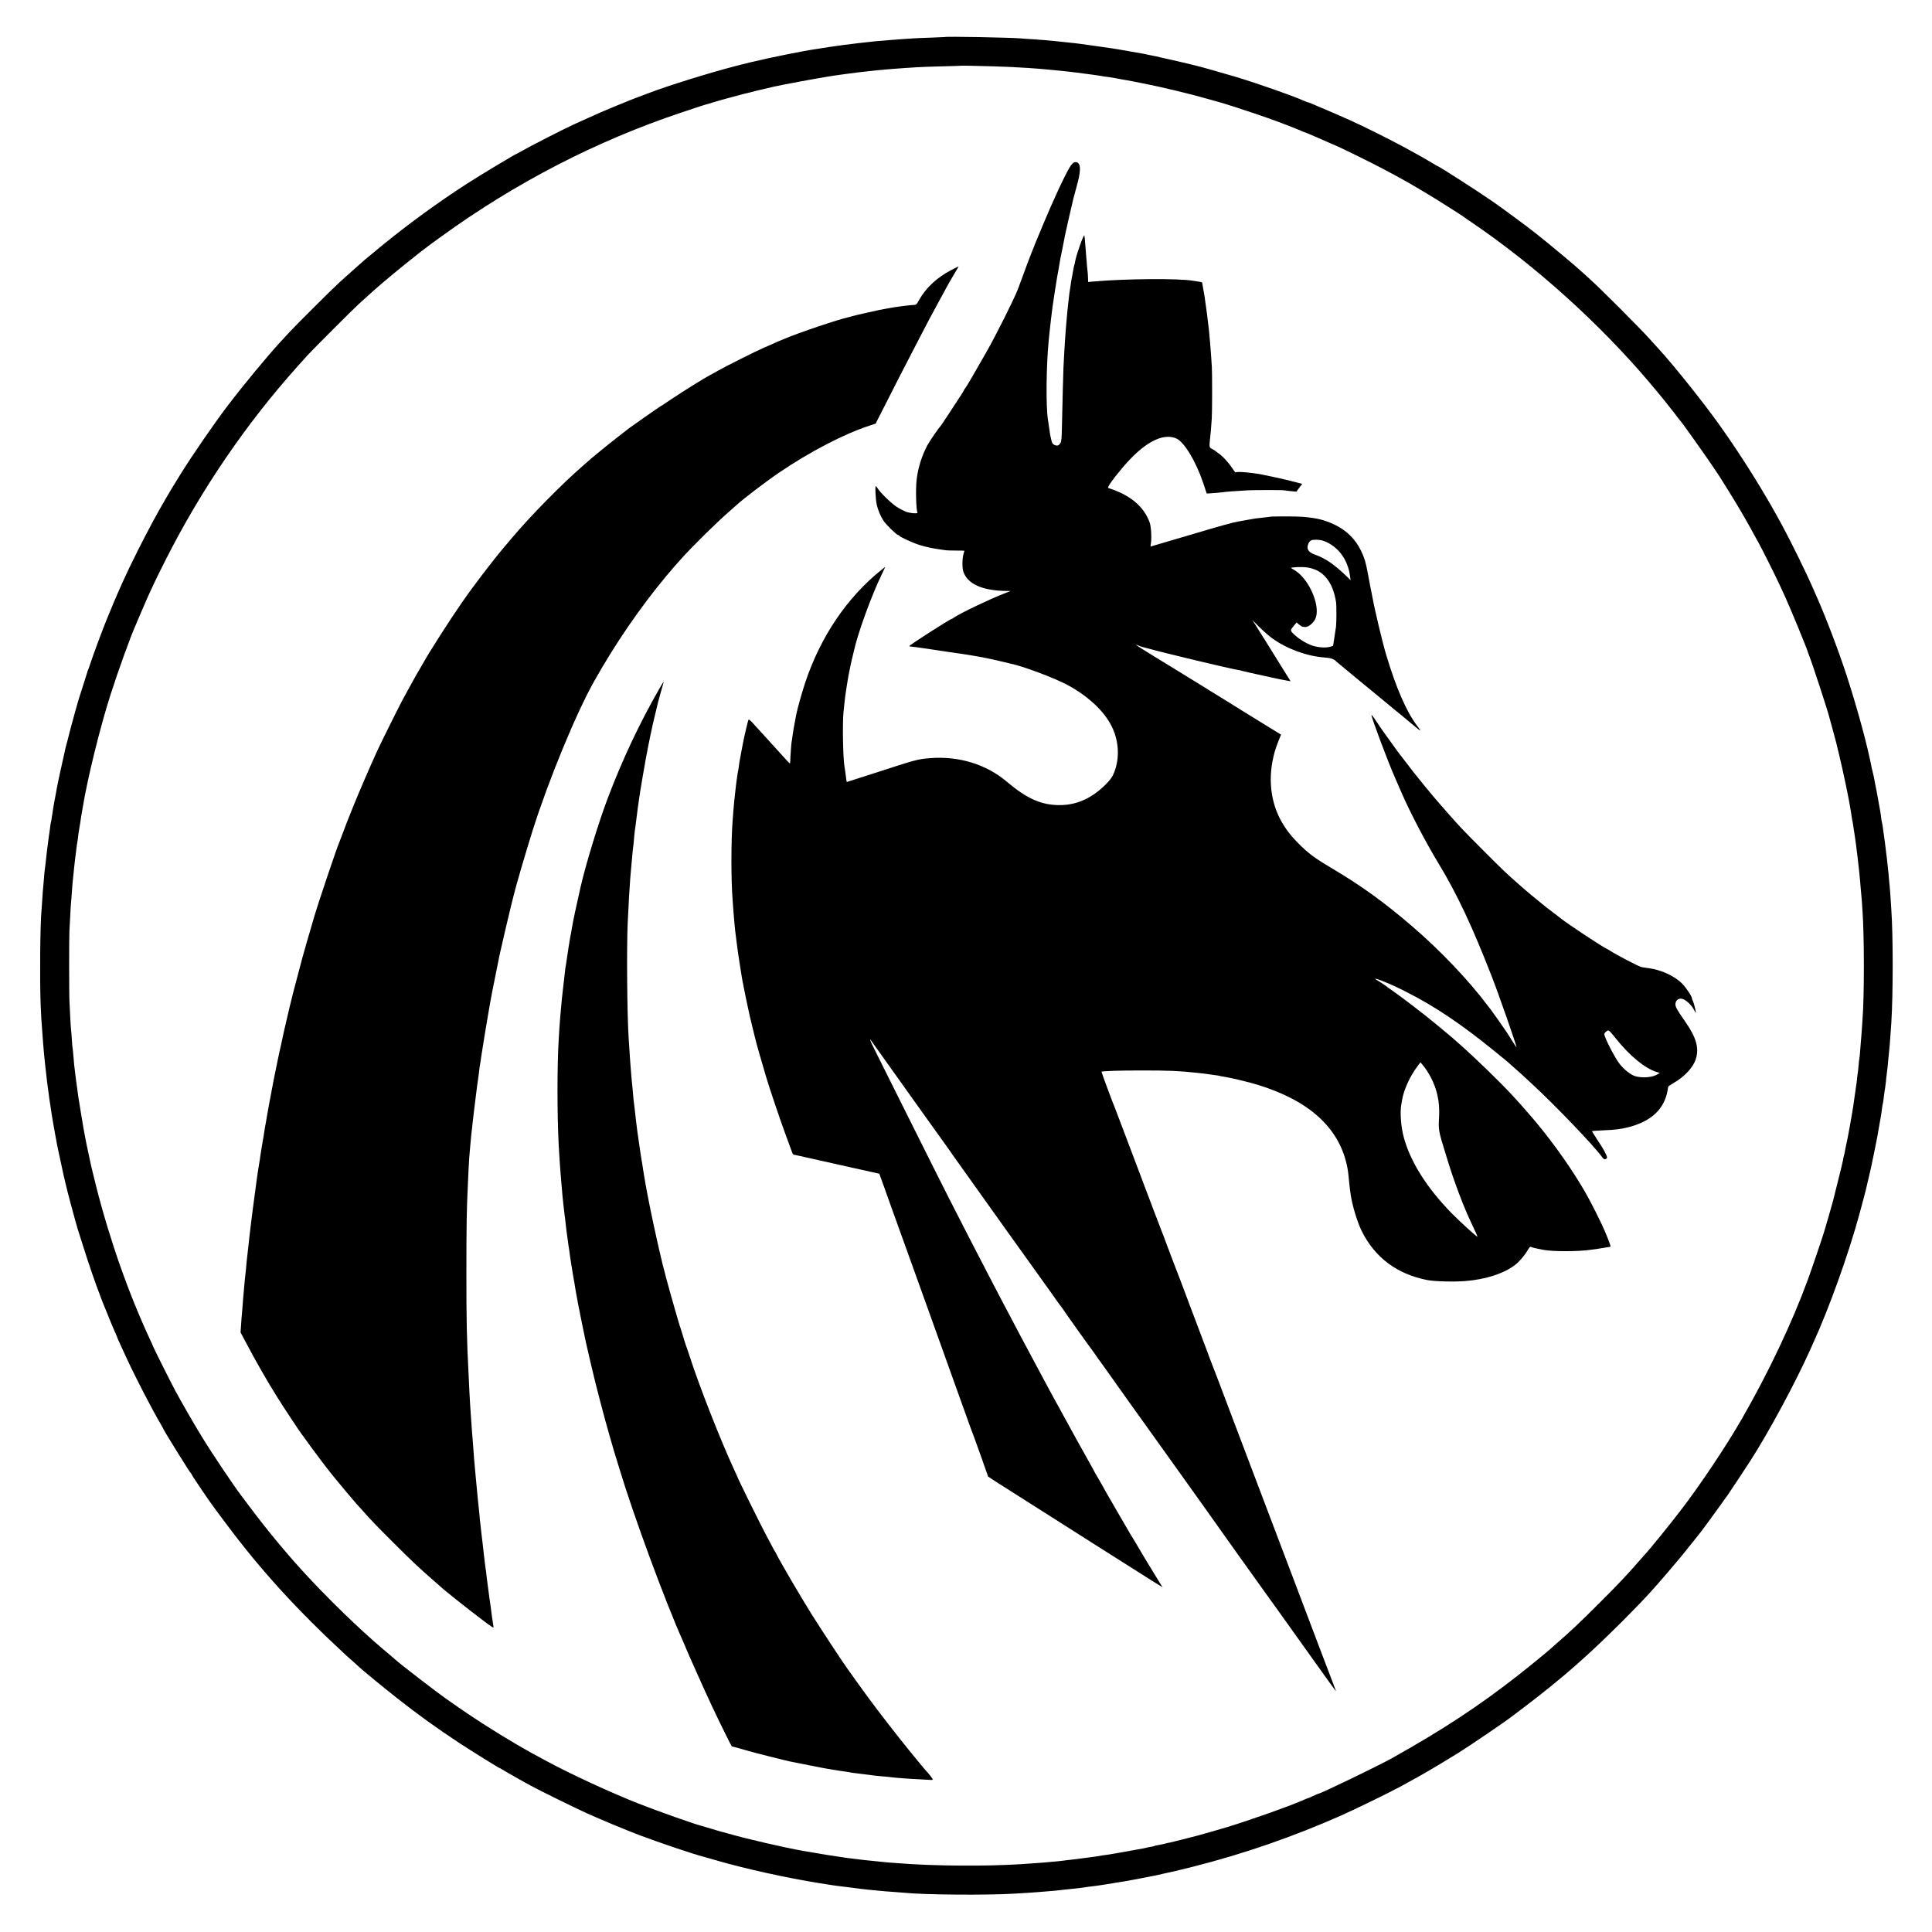
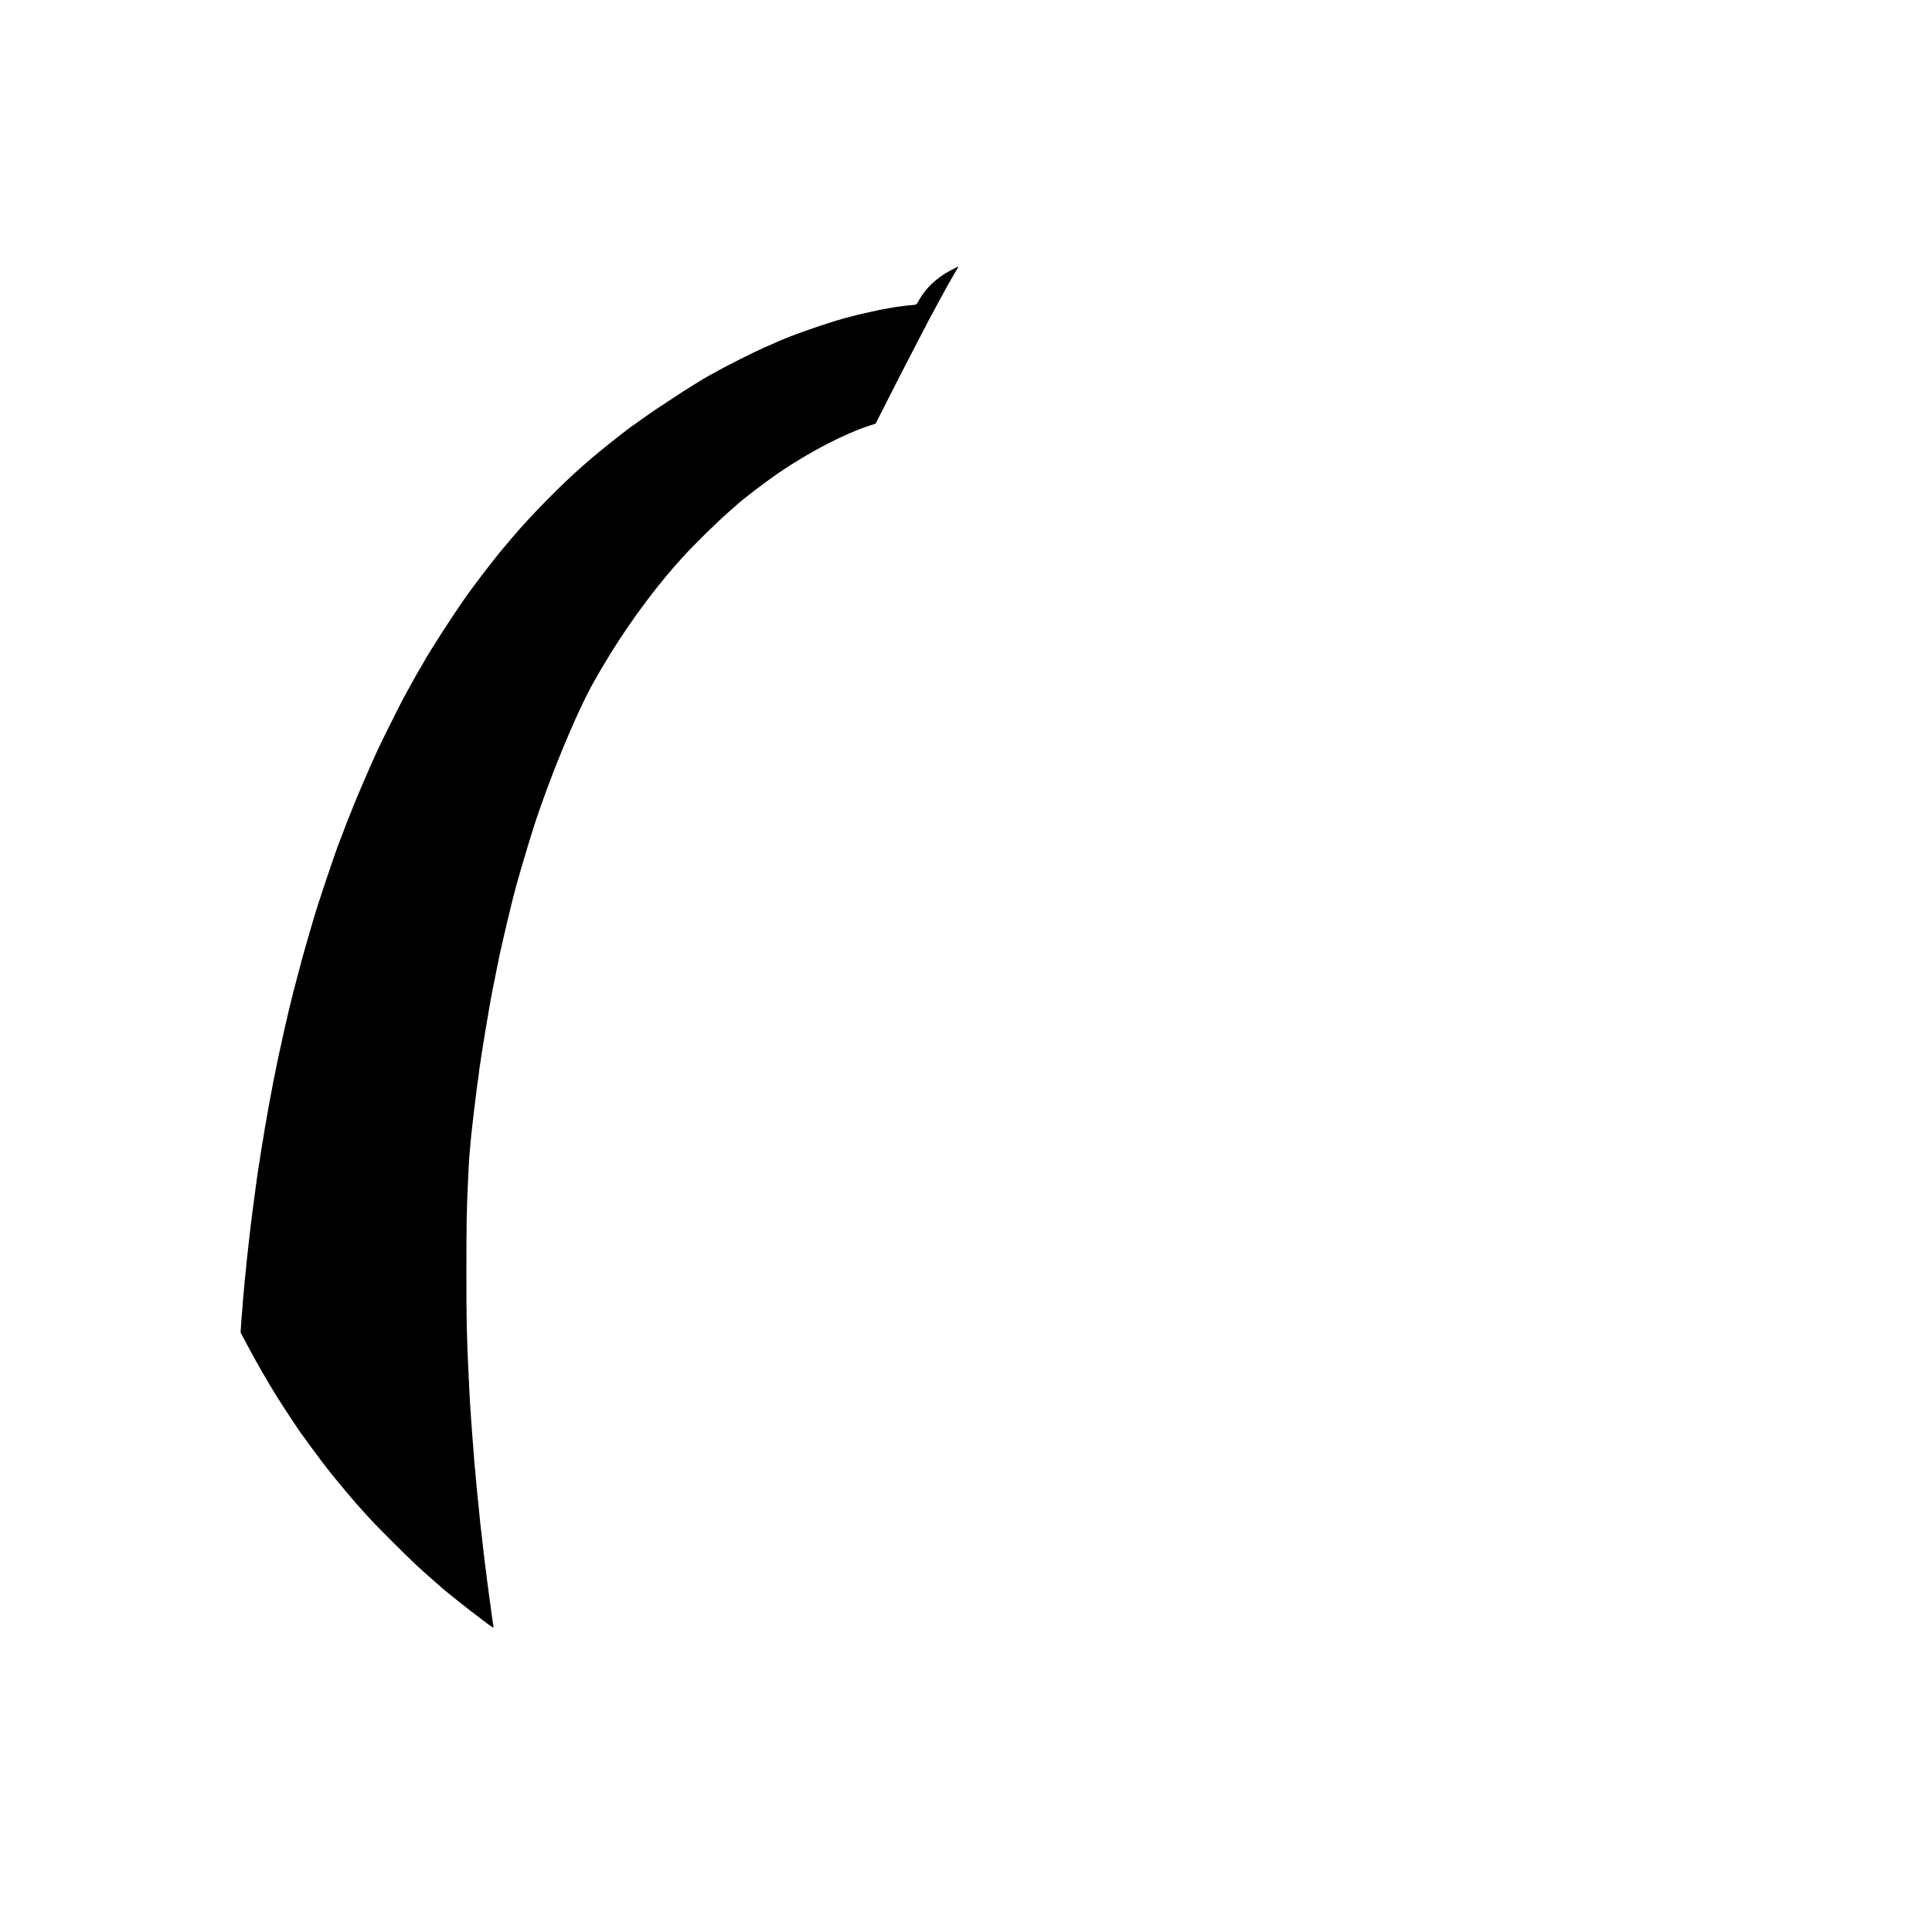
<svg xmlns="http://www.w3.org/2000/svg" version="1.0" width="2488pt" height="2488pt" viewBox="0 0 2488 2488" preserveAspectRatio="xMidYMid meet">
  <g transform="translate(0,2488) scale(0.1,-0.1)" fill="#000000" stroke="none">
-     <path d="M12167 24403 c-1 0 -85 -4 -187 -8 -102 -3 -205 -8 -230 -10 -25 -2 -91 -6 -148 -10 -57 -4 -115 -8 -130 -10 -15 -2 -67 -6 -117 -10 -49 -3 -101 -8 -115 -10 -14 -2 -54 -7 -90 -10 -36 -4 -76 -8 -90 -10 -14 -2 -50 -6 -80 -10 -56 -6 -185 -23 -229 -30 -13 -2 -45 -7 -70 -10 -25 -4 -68 -10 -96 -15 -27 -5 -70 -12 -95 -15 -137 -19 -570 -106 -815 -165 -120 -29 -108 -26 -215 -54 -326 -84 -866 -253 -1090 -339 -36 -14 -110 -42 -165 -62 -55 -21 -113 -43 -130 -51 -16 -7 -79 -33 -140 -57 -166 -68 -238 -99 -425 -185 -36 -16 -87 -39 -115 -52 -123 -55 -586 -292 -683 -349 -29 -17 -55 -31 -57 -31 -12 0 -472 -276 -645 -388 -369 -238 -761 -524 -1100 -802 -101 -83 -198 -163 -215 -178 -16 -15 -70 -63 -120 -106 -49 -44 -135 -120 -190 -170 -109 -99 -563 -551 -660 -656 -33 -36 -83 -90 -111 -120 -174 -189 -474 -552 -686 -830 -180 -238 -447 -626 -604 -878 -21 -35 -56 -91 -77 -125 -22 -34 -55 -90 -75 -125 -21 -35 -41 -71 -47 -80 -91 -153 -238 -427 -353 -657 -157 -313 -249 -517 -399 -885 -51 -125 -176 -462 -208 -560 -15 -47 -30 -89 -34 -95 -3 -5 -6 -15 -7 -22 -1 -6 -25 -80 -52 -165 -28 -84 -57 -178 -66 -208 -8 -30 -26 -95 -41 -145 -26 -90 -93 -344 -100 -378 -2 -10 -7 -27 -10 -37 -3 -10 -8 -27 -10 -37 -10 -49 -67 -303 -76 -343 -6 -25 -13 -56 -15 -70 -2 -14 -9 -47 -15 -75 -6 -27 -13 -63 -15 -80 -3 -16 -9 -50 -14 -75 -12 -55 -37 -210 -45 -269 -3 -23 -7 -46 -9 -50 -2 -3 -7 -31 -10 -62 -4 -31 -8 -66 -10 -76 -3 -11 -7 -44 -11 -74 -3 -30 -8 -65 -10 -79 -3 -14 -9 -68 -15 -120 -12 -112 -19 -174 -25 -215 -2 -16 -7 -66 -10 -110 -3 -44 -8 -95 -10 -114 -2 -18 -7 -79 -10 -135 -3 -55 -8 -120 -10 -142 -18 -175 -24 -883 -12 -1209 7 -169 10 -223 22 -370 3 -33 7 -94 10 -135 3 -41 7 -95 10 -120 2 -25 9 -92 15 -150 6 -58 13 -121 16 -140 2 -19 7 -59 10 -89 3 -30 7 -62 9 -70 1 -9 6 -41 10 -71 7 -60 9 -73 24 -170 6 -36 13 -83 16 -105 14 -94 71 -410 85 -470 5 -22 21 -94 35 -161 14 -66 28 -131 31 -145 3 -13 10 -42 15 -64 5 -22 12 -51 15 -64 18 -84 129 -495 154 -576 5 -16 39 -124 76 -240 57 -183 166 -501 197 -575 6 -14 11 -27 11 -30 1 -6 44 -116 56 -145 5 -11 19 -45 31 -75 12 -30 27 -68 34 -85 7 -16 23 -55 35 -85 13 -30 33 -78 46 -107 13 -28 24 -54 24 -57 0 -3 15 -38 34 -78 18 -40 59 -128 90 -196 111 -241 324 -652 435 -840 17 -29 31 -55 31 -57 0 -13 351 -578 362 -583 5 -2 8 -7 8 -12 0 -11 243 -369 302 -445 4 -5 64 -85 132 -177 453 -608 915 -1115 1556 -1708 9 -8 52 -46 96 -85 43 -38 81 -72 84 -76 15 -17 337 -281 475 -389 280 -220 509 -384 795 -573 158 -104 517 -327 526 -327 2 0 32 -17 66 -38 35 -21 115 -67 178 -102 63 -35 131 -72 150 -83 87 -49 580 -292 725 -357 184 -83 503 -216 685 -285 250 -94 687 -242 820 -276 19 -5 42 -12 50 -14 8 -2 71 -20 140 -40 365 -105 877 -217 1295 -285 72 -11 146 -23 165 -26 19 -3 51 -8 70 -10 19 -2 71 -9 115 -14 44 -6 97 -13 118 -15 20 -3 54 -7 75 -10 20 -2 62 -7 92 -10 30 -3 75 -7 100 -10 67 -7 156 -15 240 -20 41 -3 93 -7 115 -9 246 -27 1078 -34 1430 -12 44 3 125 8 180 11 55 4 118 8 140 10 22 2 76 6 120 10 44 3 94 8 110 10 17 2 57 7 90 10 33 3 76 8 95 10 19 2 62 7 95 10 33 4 67 8 75 10 13 3 69 11 150 20 33 4 207 31 260 41 14 2 41 7 60 10 19 2 58 9 85 14 28 5 62 11 76 14 14 2 73 13 130 25 57 11 115 23 129 25 14 2 77 16 140 31 63 14 126 28 140 31 14 3 113 27 220 54 644 162 1301 389 1915 662 183 82 619 294 755 368 193 106 231 127 320 178 77 44 213 125 425 255 128 79 604 402 690 469 6 4 80 60 165 125 211 158 505 397 650 527 25 23 83 75 130 116 260 233 721 693 897 896 10 12 46 52 79 90 34 38 74 85 90 104 16 19 31 37 34 40 3 3 39 46 80 95 41 50 77 92 80 95 3 3 48 59 100 125 52 66 97 122 100 125 13 12 215 286 288 390 45 63 85 120 90 125 8 10 220 331 294 445 232 359 585 1015 768 1425 12 28 33 75 47 105 203 446 450 1137 587 1640 47 172 85 316 90 341 2 13 16 71 30 129 14 58 27 116 30 130 3 14 20 100 40 192 19 91 37 181 40 200 3 18 8 47 11 63 28 156 46 258 50 300 3 28 8 57 10 65 3 8 7 31 9 50 3 19 7 58 11 85 3 28 8 57 10 65 2 8 7 47 11 85 3 39 8 77 9 85 5 31 18 149 29 275 3 33 8 83 11 110 4 48 11 144 21 290 24 383 24 1138 -1 1480 -2 28 -6 95 -10 150 -3 55 -8 114 -10 130 -2 17 -7 64 -10 105 -3 41 -7 89 -10 106 -2 17 -6 60 -10 95 -3 35 -8 75 -10 89 -3 14 -7 50 -10 80 -3 30 -8 66 -10 80 -2 14 -9 63 -15 110 -13 101 -19 140 -25 160 -2 8 -7 35 -10 60 -2 25 -7 55 -9 68 -3 13 -14 76 -25 140 -12 64 -23 128 -26 142 -2 14 -9 48 -15 75 -5 28 -11 61 -14 75 -2 14 -9 43 -14 65 -6 22 -13 51 -16 65 -58 303 -179 748 -323 1195 -102 314 -265 743 -383 1010 -10 22 -34 78 -55 125 -79 183 -282 596 -395 805 -228 423 -512 878 -808 1294 -201 282 -573 749 -771 966 -25 28 -86 96 -136 150 -113 126 -618 632 -749 750 -54 50 -104 95 -110 100 -73 69 -422 361 -596 498 -120 95 -392 296 -550 407 -178 124 -700 460 -715 460 -3 0 -33 17 -68 39 -171 104 -478 270 -726 392 -304 150 -351 171 -831 375 -19 8 -38 15 -42 15 -4 0 -31 10 -60 23 -150 66 -586 219 -873 306 -139 42 -471 136 -515 145 -8 2 -35 8 -60 15 -65 16 -300 71 -330 76 -14 3 -41 9 -60 14 -19 5 -46 11 -60 14 -14 2 -56 11 -95 19 -38 9 -83 18 -100 20 -44 7 -269 47 -297 52 -13 3 -115 18 -228 34 -248 36 -303 43 -425 55 -33 4 -78 9 -100 11 -119 13 -223 22 -348 30 -54 3 -119 7 -145 10 -138 12 -976 28 -985 18z m623 -377 c204 -7 273 -10 445 -21 115 -8 187 -13 250 -20 28 -2 100 -9 160 -15 61 -6 124 -13 140 -15 17 -2 53 -7 80 -10 59 -8 107 -14 153 -20 18 -3 52 -7 75 -10 23 -3 53 -8 67 -10 14 -3 41 -7 60 -10 19 -2 50 -6 68 -9 17 -3 47 -8 65 -11 17 -3 55 -10 82 -15 28 -5 66 -12 85 -15 19 -3 67 -12 105 -20 39 -8 81 -16 95 -19 215 -41 609 -135 855 -206 61 -17 117 -33 125 -35 41 -10 349 -109 455 -146 66 -23 156 -54 200 -69 93 -32 355 -134 402 -155 17 -8 33 -15 36 -15 8 0 271 -113 362 -155 42 -19 79 -35 81 -35 3 0 123 -58 267 -129 229 -113 379 -191 612 -321 80 -44 385 -227 460 -276 33 -21 68 -43 77 -49 45 -27 204 -130 208 -135 3 -3 41 -30 85 -59 818 -554 1651 -1304 2296 -2066 18 -21 140 -167 167 -200 14 -17 55 -68 137 -173 5 -7 15 -18 20 -25 6 -7 23 -30 39 -52 17 -22 33 -42 36 -45 14 -11 322 -445 406 -570 49 -74 91 -137 94 -140 3 -3 10 -14 16 -25 7 -11 54 -87 106 -170 125 -200 232 -384 335 -575 20 -36 46 -83 58 -105 30 -53 214 -421 255 -510 18 -38 45 -97 60 -130 70 -148 302 -709 314 -760 2 -5 8 -21 13 -35 37 -90 236 -698 259 -790 5 -21 41 -152 65 -238 11 -40 22 -81 24 -90 2 -9 22 -91 44 -182 22 -91 58 -255 81 -365 43 -210 43 -213 55 -285 4 -25 9 -54 11 -65 2 -11 7 -40 10 -64 3 -25 7 -47 9 -51 2 -3 8 -41 14 -85 6 -44 13 -91 16 -105 15 -85 63 -494 70 -593 2 -37 7 -87 9 -110 3 -23 8 -82 12 -132 3 -49 7 -112 9 -139 23 -306 24 -1094 0 -1396 -1 -25 -6 -92 -10 -150 -4 -58 -9 -118 -11 -135 -2 -16 -6 -68 -9 -115 -3 -47 -8 -92 -10 -100 -2 -8 -7 -47 -10 -86 -3 -39 -8 -82 -10 -95 -3 -13 -7 -49 -10 -79 -3 -30 -7 -66 -10 -80 -3 -23 -12 -82 -20 -140 -2 -14 -6 -45 -10 -70 -3 -25 -8 -56 -10 -70 -3 -14 -7 -38 -9 -55 -12 -74 -18 -109 -42 -240 -14 -77 -29 -156 -34 -175 -5 -19 -11 -48 -14 -65 -9 -55 -17 -90 -22 -105 -3 -8 -8 -31 -10 -50 -3 -19 -32 -141 -65 -270 -32 -129 -62 -246 -65 -260 -3 -14 -26 -95 -51 -180 -25 -85 -54 -182 -63 -215 -20 -69 -163 -490 -209 -615 -206 -560 -504 -1189 -845 -1784 -203 -354 -542 -861 -795 -1190 -142 -185 -413 -519 -451 -556 -3 -3 -37 -41 -75 -85 -167 -191 -274 -305 -515 -545 -244 -245 -384 -377 -556 -525 -38 -33 -71 -62 -74 -66 -11 -13 -303 -252 -411 -336 -516 -404 -972 -704 -1634 -1075 -176 -98 -921 -458 -949 -458 -2 0 -34 -13 -69 -30 -36 -16 -68 -30 -72 -30 -4 0 -21 -7 -38 -15 -151 -70 -708 -268 -997 -355 -102 -31 -338 -98 -369 -106 -9 -2 -61 -15 -116 -30 -55 -14 -107 -27 -115 -29 -8 -2 -35 -8 -60 -15 -25 -7 -56 -14 -70 -17 -14 -2 -50 -10 -80 -18 -30 -7 -69 -16 -87 -18 -17 -3 -35 -7 -40 -10 -4 -3 -26 -8 -48 -11 -22 -4 -47 -8 -55 -11 -8 -2 -28 -7 -45 -10 -306 -56 -418 -75 -455 -80 -40 -5 -71 -9 -135 -21 -11 -2 -40 -6 -65 -9 -25 -3 -76 -10 -115 -15 -82 -11 -129 -17 -205 -25 -30 -4 -66 -8 -80 -10 -14 -2 -61 -7 -105 -10 -44 -4 -92 -8 -107 -10 -14 -2 -74 -6 -134 -10 -59 -4 -130 -9 -158 -11 -450 -29 -1128 -25 -1576 11 -41 3 -102 8 -135 10 -33 3 -80 7 -105 10 -25 3 -67 7 -95 10 -54 5 -130 13 -185 20 -19 3 -55 7 -80 10 -66 8 -101 12 -140 19 -19 3 -53 8 -75 11 -22 3 -51 7 -65 10 -14 2 -43 7 -65 10 -34 5 -147 24 -295 50 -238 42 -731 156 -956 221 -28 8 -60 16 -70 19 -11 2 -73 20 -139 40 -66 20 -127 38 -135 40 -97 24 -565 190 -823 291 -363 144 -874 380 -1182 547 -201 108 -235 127 -310 171 -44 25 -87 50 -95 55 -8 6 -51 31 -95 57 -95 56 -323 199 -418 263 -38 25 -76 51 -85 56 -9 6 -75 51 -146 100 -70 50 -138 97 -150 105 -104 72 -573 433 -642 495 -24 22 -73 63 -164 140 -306 258 -725 666 -1035 1006 -234 257 -470 544 -683 829 -51 69 -99 132 -105 140 -84 107 -378 545 -509 760 -101 164 -263 446 -343 595 -55 102 -285 562 -285 569 0 3 -17 42 -39 88 -278 598 -520 1286 -696 1983 -30 121 -57 231 -60 245 -2 14 -16 77 -30 140 -14 63 -28 129 -31 145 -3 17 -11 62 -19 100 -8 39 -16 84 -19 100 -2 17 -18 111 -35 210 -32 194 -37 224 -46 300 -3 28 -8 61 -10 75 -2 14 -7 43 -9 65 -3 22 -8 63 -11 90 -8 57 -10 76 -20 200 -4 50 -9 92 -10 96 -2 3 -7 54 -10 114 -4 60 -8 116 -10 125 -2 9 -6 77 -10 151 -4 74 -8 163 -10 199 -6 90 -6 850 -1 930 3 36 7 124 11 195 3 72 7 146 10 165 2 19 7 78 10 130 4 52 8 109 10 125 5 53 16 159 20 195 2 19 7 60 10 90 4 30 8 66 10 80 2 14 7 50 10 80 3 30 8 62 10 70 2 8 7 40 10 70 3 30 10 78 15 105 9 50 18 104 25 160 3 17 7 41 10 55 2 14 7 41 10 60 62 378 224 1035 357 1450 96 302 259 753 323 895 7 17 36 84 64 151 28 67 69 161 91 210 23 49 55 121 73 159 17 39 89 184 159 323 457 905 1040 1760 1707 2502 47 52 104 115 126 140 58 64 579 586 650 650 33 30 87 79 120 109 33 29 76 68 95 85 70 64 348 295 465 386 66 52 122 97 125 100 3 3 21 17 40 30 19 13 37 27 40 30 3 3 86 65 185 136 959 694 1993 1228 3095 1597 184 62 323 107 345 111 6 2 42 12 82 25 86 26 398 110 433 117 14 2 31 7 38 9 11 4 80 21 292 70 96 22 534 104 700 130 14 2 39 6 55 9 17 3 84 12 150 21 66 9 134 18 150 20 17 2 53 7 80 9 59 6 134 15 190 21 22 2 72 7 110 10 39 3 93 8 120 10 28 3 91 7 140 10 50 3 119 8 155 10 36 3 178 7 315 11 138 3 251 7 252 8 2 2 182 -2 403 -8z" />
-     <path d="M13832 22789 c-12 -5 -36 -30 -52 -56 -60 -94 -223 -444 -355 -763 -26 -63 -53 -128 -60 -145 -38 -87 -139 -346 -179 -460 -26 -71 -61 -166 -78 -210 -50 -129 -277 -583 -406 -810 -136 -240 -263 -458 -272 -465 -4 -3 -10 -12 -14 -20 -13 -28 -30 -54 -185 -290 -63 -96 -117 -177 -121 -180 -19 -16 -141 -195 -168 -245 -73 -141 -121 -293 -138 -445 -14 -117 -6 -392 11 -420 11 -18 -93 -10 -149 10 -29 12 -82 39 -117 62 -68 43 -215 186 -245 237 -10 17 -22 31 -26 31 -11 0 -2 -174 13 -240 14 -65 49 -149 86 -205 33 -51 171 -185 189 -185 8 0 14 -4 14 -8 0 -13 183 -97 265 -121 75 -24 180 -46 260 -56 28 -4 61 -9 75 -11 14 -2 73 -4 133 -4 59 0 107 -1 107 -3 0 -1 -5 -18 -11 -37 -18 -59 -20 -180 -3 -231 51 -157 242 -244 544 -249 l65 -1 -90 -35 c-194 -76 -559 -251 -637 -305 -14 -11 -29 -19 -32 -19 -19 0 -546 -338 -546 -350 0 -3 8 -6 18 -6 22 -1 89 -10 217 -29 55 -8 147 -22 205 -31 58 -8 116 -17 130 -19 14 -2 61 -9 105 -15 70 -10 176 -28 270 -45 62 -12 212 -45 272 -60 35 -9 71 -18 82 -20 153 -29 576 -188 741 -277 264 -144 466 -333 564 -527 88 -173 106 -379 49 -556 -28 -88 -54 -128 -132 -205 -175 -172 -368 -258 -584 -258 -234 -1 -423 83 -678 299 -268 228 -626 337 -999 305 -156 -13 -172 -18 -717 -195 -188 -61 -344 -111 -347 -111 -3 0 -8 28 -22 143 -2 15 -6 38 -8 51 -20 109 -28 561 -13 711 19 188 23 215 43 340 18 112 24 146 29 165 2 8 7 31 10 50 3 19 15 73 26 120 11 47 22 92 24 100 50 232 227 719 361 995 24 49 44 91 44 93 0 2 -21 -14 -47 -35 -445 -357 -784 -858 -983 -1452 -41 -123 -98 -326 -116 -413 -8 -41 -14 -72 -19 -103 -3 -16 -10 -52 -15 -80 -5 -27 -12 -75 -16 -105 -3 -30 -7 -57 -9 -60 -3 -5 -18 -205 -18 -252 0 -16 -3 -28 -6 -28 -4 0 -27 24 -53 53 -26 28 -61 68 -79 87 -17 19 -70 78 -118 130 -142 156 -194 213 -235 258 -22 23 -43 39 -46 35 -7 -7 -62 -245 -74 -313 -2 -14 -14 -74 -25 -133 -12 -60 -24 -130 -26 -155 -3 -26 -8 -54 -10 -62 -2 -8 -7 -35 -10 -60 -3 -25 -8 -56 -10 -70 -2 -14 -6 -50 -10 -80 -3 -30 -8 -71 -10 -90 -8 -67 -14 -135 -20 -205 -3 -38 -7 -97 -10 -130 -21 -263 -21 -772 0 -1030 3 -33 8 -100 11 -150 9 -123 21 -248 30 -305 2 -14 6 -47 9 -75 11 -94 30 -222 50 -345 8 -47 17 -103 20 -125 4 -22 8 -47 10 -55 2 -8 7 -28 9 -45 5 -30 54 -266 61 -295 2 -8 11 -48 19 -88 9 -41 28 -119 42 -175 14 -56 27 -109 29 -117 10 -47 64 -238 139 -491 42 -144 180 -552 256 -759 40 -107 76 -207 82 -223 5 -15 15 -27 21 -28 15 -1 -39 11 576 -127 l525 -117 63 -175 c34 -96 71 -200 82 -230 18 -51 183 -508 288 -800 25 -69 73 -204 108 -300 35 -96 98 -272 140 -390 163 -454 211 -587 346 -965 77 -214 149 -415 160 -445 11 -30 24 -64 29 -75 4 -11 48 -132 97 -270 l88 -250 55 -36 c30 -21 115 -75 187 -120 192 -122 904 -574 998 -634 44 -28 199 -127 345 -219 146 -92 319 -202 386 -244 152 -97 148 -94 218 -137 l59 -36 -19 28 c-26 40 -284 465 -284 469 0 1 -23 40 -51 86 -29 46 -59 97 -69 113 -44 77 -281 485 -299 516 -11 19 -25 43 -30 54 -5 11 -36 66 -70 123 -34 57 -61 105 -61 107 0 3 -24 46 -53 97 -51 88 -290 521 -372 673 -21 39 -45 84 -55 100 -10 17 -34 62 -55 100 -21 39 -50 93 -65 120 -15 28 -49 91 -75 140 -26 50 -96 180 -155 290 -99 185 -136 254 -273 515 -27 52 -64 122 -82 155 -18 33 -70 132 -115 220 -45 88 -106 205 -135 260 -29 55 -110 213 -181 350 -70 138 -181 354 -246 480 -65 127 -307 610 -539 1075 -231 465 -431 865 -444 890 -30 57 -51 114 -32 87 6 -10 63 -88 125 -175 62 -86 121 -168 130 -182 9 -14 30 -44 47 -66 45 -63 59 -82 124 -174 33 -47 76 -107 96 -135 41 -56 450 -628 494 -690 15 -22 42 -60 59 -85 50 -73 1252 -1754 1265 -1770 7 -9 32 -45 56 -80 25 -36 48 -67 52 -70 3 -3 15 -19 25 -35 19 -31 364 -516 374 -525 3 -3 25 -34 50 -70 24 -36 48 -69 53 -75 12 -15 116 -162 267 -375 74 -105 143 -201 152 -213 9 -12 142 -198 295 -412 153 -215 290 -406 304 -425 27 -37 276 -386 320 -448 65 -94 756 -1063 789 -1107 21 -27 234 -326 474 -662 240 -337 438 -613 440 -613 2 0 -14 44 -35 98 -34 87 -247 648 -494 1302 -98 259 -473 1248 -582 1535 -107 283 -294 776 -318 840 -70 187 -168 444 -195 510 -4 11 -19 52 -33 90 -14 39 -67 178 -117 310 -50 132 -97 256 -104 275 -25 70 -217 576 -226 595 -5 11 -36 94 -70 185 -33 91 -65 174 -70 185 -5 11 -54 139 -109 285 -55 146 -148 391 -206 545 -59 154 -145 381 -191 505 -47 124 -89 234 -93 245 -23 50 -178 470 -176 473 9 10 226 17 520 17 348 0 489 -6 705 -30 30 -3 75 -8 100 -11 25 -3 54 -7 66 -9 11 -2 45 -7 75 -11 30 -3 57 -8 60 -10 4 -2 25 -6 48 -9 69 -9 331 -71 442 -106 654 -202 1035 -545 1143 -1029 14 -64 19 -99 31 -230 4 -36 8 -76 10 -90 2 -14 7 -45 10 -70 20 -136 85 -349 142 -465 171 -342 456 -554 848 -630 93 -17 341 -24 485 -12 263 21 493 95 640 207 54 40 123 121 163 190 23 39 32 48 45 42 15 -8 76 -22 157 -37 122 -23 436 -23 605 0 19 2 53 7 75 10 22 3 67 10 100 16 33 6 66 11 73 11 6 1 12 5 12 9 0 9 -24 75 -40 114 -5 11 -21 49 -35 85 -39 95 -181 378 -255 505 -161 279 -388 602 -614 875 -39 47 -73 87 -76 90 -3 3 -32 36 -65 75 -55 64 -85 97 -169 189 -168 182 -480 485 -691 671 -38 33 -73 65 -79 70 -9 9 -110 93 -231 193 -139 116 -459 361 -550 422 -27 19 -52 36 -55 39 -7 9 -119 84 -147 99 -50 28 -13 22 64 -8 143 -59 177 -74 328 -151 352 -178 697 -410 1120 -754 94 -76 172 -141 175 -144 3 -3 39 -35 80 -71 41 -36 81 -72 90 -80 9 -8 68 -62 130 -120 298 -274 811 -808 915 -955 16 -21 25 -26 42 -21 14 4 20 13 18 25 -6 33 -53 117 -126 225 -39 59 -69 109 -68 110 2 2 67 6 144 10 153 6 225 15 325 40 297 76 467 237 506 481 3 22 8 43 10 46 2 3 33 23 69 44 143 84 250 200 284 308 44 140 6 276 -135 478 -117 169 -133 199 -127 238 5 38 32 61 69 61 47 0 130 -70 166 -139 15 -29 28 -48 28 -42 0 23 -33 146 -41 156 -5 5 -9 16 -9 25 0 27 -74 138 -127 193 -62 63 -170 127 -273 161 -72 24 -99 30 -185 42 -22 3 -50 7 -62 9 -33 5 -330 160 -413 215 -8 6 -22 13 -30 17 -59 25 -528 336 -605 400 -5 5 -48 38 -95 73 -47 35 -110 84 -140 109 -62 50 -222 183 -230 191 -3 3 -39 34 -80 70 -136 119 -203 182 -455 435 -263 264 -284 286 -460 485 -200 226 -387 454 -565 690 -35 47 -68 90 -73 95 -4 6 -48 66 -97 135 -49 69 -93 130 -97 135 -5 6 -38 54 -73 108 -35 54 -66 94 -68 89 -6 -20 215 -610 303 -807 35 -79 47 -106 85 -195 105 -243 307 -631 470 -900 245 -404 438 -815 695 -1475 81 -206 315 -877 315 -901 0 -4 -24 31 -53 77 -29 46 -62 98 -72 114 -32 49 -186 268 -209 297 -11 14 -32 41 -46 59 -242 321 -604 701 -960 1007 -363 312 -659 526 -1039 751 -226 134 -304 192 -441 331 -226 228 -338 485 -345 792 -3 164 30 345 95 505 l37 93 -286 176 c-157 97 -302 186 -321 199 -19 12 -66 41 -105 65 -38 24 -97 60 -130 80 -33 21 -118 73 -190 118 -71 44 -191 117 -265 163 -74 46 -144 89 -155 95 -11 6 -48 29 -82 50 -34 21 -123 76 -198 122 -74 46 -135 85 -135 88 0 2 16 -3 36 -11 20 -8 46 -17 58 -20 11 -2 37 -9 56 -14 209 -59 1052 -260 1155 -277 22 -3 42 -7 45 -9 3 -2 59 -15 125 -30 157 -34 256 -56 278 -61 54 -13 158 -33 204 -41 l33 -5 -84 134 c-46 73 -132 212 -191 308 -60 96 -133 213 -163 260 l-54 85 91 -91 c50 -50 126 -116 169 -147 187 -134 448 -229 672 -244 78 -5 123 -21 150 -53 3 -3 68 -57 145 -120 77 -63 142 -117 145 -120 3 -3 79 -66 170 -140 91 -74 167 -137 170 -140 3 -3 55 -46 115 -95 61 -49 164 -134 229 -189 125 -105 129 -106 61 -16 -133 176 -268 487 -393 905 -48 159 -148 578 -178 745 -3 14 -13 68 -24 120 -10 52 -26 136 -35 185 -24 136 -44 202 -87 291 -71 149 -188 265 -338 336 -135 64 -222 86 -415 103 -64 6 -382 7 -415 1 -14 -2 -54 -7 -90 -11 -82 -8 -114 -12 -220 -32 -47 -8 -96 -17 -110 -20 -59 -10 -255 -64 -450 -123 -52 -16 -219 -65 -371 -109 -152 -44 -283 -83 -291 -86 -13 -5 -14 0 -7 37 12 64 3 217 -15 268 -75 209 -251 356 -534 446 -17 5 47 98 175 251 272 326 519 463 699 388 102 -43 254 -293 349 -575 l45 -135 32 1 c39 1 185 15 211 20 16 3 100 8 287 20 80 4 442 5 465 0 11 -2 52 -7 90 -11 l70 -6 37 50 38 50 -38 10 c-111 29 -246 62 -317 76 -44 10 -89 19 -100 21 -154 35 -385 58 -402 40 -3 -3 -23 22 -45 56 -48 73 -124 156 -181 194 -23 16 -44 32 -47 35 -3 3 -18 12 -35 20 -32 16 -34 25 -21 139 6 48 14 144 21 250 6 75 6 591 1 665 -2 28 -7 95 -10 150 -4 55 -9 118 -11 140 -2 22 -7 74 -10 115 -3 41 -8 86 -10 100 -2 14 -7 50 -10 80 -7 65 -11 101 -25 195 -18 132 -21 150 -25 171 -3 12 -7 39 -11 60 -3 21 -8 46 -9 54 -2 8 -4 18 -4 22 -1 3 -25 9 -53 13 -29 4 -60 9 -68 10 -173 32 -887 26 -1276 -10 l-71 -6 -2 60 c-1 33 -4 70 -6 81 -2 11 -7 59 -10 108 -4 48 -8 101 -10 117 -2 17 -6 75 -10 130 -4 55 -9 102 -11 104 -11 12 -105 -253 -119 -338 -3 -19 -7 -37 -9 -40 -2 -3 -7 -23 -10 -43 -3 -21 -10 -57 -15 -80 -5 -24 -12 -63 -16 -88 -3 -25 -10 -70 -15 -100 -5 -30 -12 -80 -15 -110 -3 -30 -8 -71 -10 -90 -2 -19 -7 -62 -10 -95 -3 -33 -8 -82 -10 -110 -13 -138 -28 -363 -40 -610 -4 -95 -12 -399 -20 -773 -3 -139 -6 -178 -20 -198 -21 -33 -39 -39 -74 -24 -24 10 -32 21 -42 63 -7 29 -14 59 -15 67 -8 60 -26 179 -29 198 -27 163 -22 694 10 1017 3 33 8 83 11 110 5 54 32 279 39 329 9 65 55 362 59 381 2 11 7 40 12 65 4 25 8 47 9 50 0 3 4 27 9 53 4 27 9 56 11 65 2 10 15 73 29 142 14 69 27 139 30 156 5 27 89 398 102 447 2 9 6 25 8 35 2 10 20 77 40 148 55 195 57 287 9 312 -10 6 -28 6 -41 1z m3199 -4870 c142 -45 263 -164 317 -311 22 -59 28 -82 39 -156 l6 -44 -50 49 c-159 153 -274 233 -405 279 -82 29 -111 66 -96 122 10 37 24 55 48 65 25 10 105 8 141 -4z m-158 -354 c83 -22 135 -51 188 -106 73 -76 120 -183 144 -329 7 -45 7 -261 0 -320 -3 -25 -13 -91 -22 -146 l-16 -101 -33 -11 c-59 -18 -163 -11 -239 16 -80 28 -182 92 -239 151 -43 44 -44 42 17 116 l24 29 32 -27 c18 -15 39 -28 47 -28 8 -1 20 -2 27 -3 46 -7 120 56 142 120 58 169 -96 510 -278 614 -49 28 -49 28 -21 32 79 10 175 7 227 -7z m3858 -5967 c9 -7 44 -49 79 -93 177 -222 375 -385 525 -430 l39 -12 -25 -16 c-62 -41 -192 -53 -288 -27 -59 16 -151 89 -209 166 -63 84 -192 337 -192 377 0 14 35 47 50 47 4 0 13 -6 21 -12z m-2307 -588 c83 -158 117 -318 109 -500 -10 -191 -13 -176 96 -530 97 -321 218 -640 332 -879 38 -79 68 -146 66 -147 -6 -7 -219 187 -331 300 -324 331 -538 672 -621 990 -34 132 -47 308 -30 406 3 19 8 49 11 65 22 132 99 301 197 432 l39 53 44 -53 c23 -28 63 -90 88 -137z" />
    <path d="M12253 21404 c-187 -97 -332 -233 -418 -389 -33 -61 -33 -61 -93 -64 -41 -2 -210 -24 -268 -35 -12 -3 -37 -7 -55 -10 -67 -11 -96 -17 -251 -52 -86 -19 -171 -39 -190 -45 -18 -6 -43 -12 -55 -15 -117 -24 -644 -201 -818 -276 -27 -11 -63 -27 -80 -33 -16 -7 -55 -24 -85 -38 -30 -13 -80 -35 -110 -48 -88 -37 -476 -232 -581 -291 -52 -30 -102 -58 -110 -61 -58 -29 -333 -200 -488 -304 -84 -57 -155 -103 -157 -103 -4 0 -364 -252 -388 -271 -6 -5 -76 -59 -156 -121 -124 -96 -346 -278 -391 -320 -8 -7 -34 -31 -59 -52 -266 -231 -663 -634 -901 -916 -26 -30 -73 -86 -106 -125 -148 -175 -395 -498 -547 -718 -166 -240 -423 -642 -498 -779 -13 -22 -28 -48 -33 -57 -30 -48 -162 -284 -232 -416 -59 -111 -273 -542 -323 -650 -90 -196 -235 -532 -305 -705 -42 -107 -83 -208 -90 -225 -7 -16 -29 -75 -49 -130 -21 -55 -42 -109 -46 -120 -31 -68 -270 -778 -325 -965 -45 -154 -148 -507 -150 -520 -2 -8 -28 -107 -58 -220 -46 -169 -81 -306 -113 -442 -2 -10 -6 -26 -8 -35 -37 -154 -85 -367 -90 -397 -4 -21 -8 -41 -10 -45 -4 -7 -104 -493 -111 -540 -2 -14 -11 -60 -19 -101 -8 -41 -17 -86 -19 -100 -11 -58 -27 -147 -32 -180 -3 -19 -8 -46 -10 -60 -10 -49 -14 -73 -31 -185 -3 -16 -11 -66 -19 -110 -8 -44 -17 -100 -20 -125 -7 -53 -15 -106 -20 -129 -1 -9 -8 -52 -15 -96 -6 -44 -13 -91 -15 -105 -3 -21 -10 -74 -30 -225 -2 -16 -9 -64 -14 -105 -6 -41 -13 -93 -15 -115 -3 -22 -10 -76 -15 -120 -6 -44 -13 -105 -16 -135 -3 -30 -8 -71 -10 -90 -2 -19 -7 -60 -10 -90 -3 -30 -8 -71 -10 -90 -5 -37 -10 -91 -20 -200 -4 -36 -8 -76 -10 -90 -2 -14 -6 -61 -10 -105 -3 -44 -8 -96 -10 -115 -2 -19 -7 -75 -10 -125 -4 -49 -8 -103 -10 -120 -2 -16 -7 -76 -10 -132 l-7 -102 60 -113 c135 -256 280 -510 417 -728 73 -117 287 -441 307 -465 5 -5 54 -73 109 -150 87 -119 216 -290 269 -355 8 -10 31 -38 50 -62 70 -86 244 -294 275 -328 18 -19 56 -62 86 -95 105 -119 167 -184 404 -420 231 -231 323 -317 505 -476 47 -41 87 -76 90 -79 29 -31 362 -296 538 -428 127 -97 156 -114 147 -91 -2 8 -11 68 -20 134 -8 66 -17 131 -19 145 -5 28 -18 124 -32 234 -3 27 -7 56 -9 65 -1 9 -6 45 -10 81 -3 36 -8 72 -10 80 -2 8 -6 42 -10 75 -3 33 -8 71 -10 85 -2 14 -6 52 -10 85 -3 33 -8 74 -10 90 -2 17 -9 73 -15 125 -6 52 -13 114 -15 136 -3 23 -8 68 -10 100 -3 33 -8 81 -11 109 -3 27 -8 69 -10 94 -2 24 -6 66 -9 93 -7 65 -13 129 -20 213 -3 39 -8 88 -10 110 -6 56 -14 155 -20 250 -3 44 -8 100 -10 125 -2 25 -7 83 -10 130 -3 47 -7 110 -10 140 -5 65 -17 254 -20 325 -1 28 -6 113 -9 190 -26 505 -30 715 -30 1370 0 573 4 814 19 1110 2 44 6 132 9 195 5 109 10 180 21 295 13 150 18 191 20 205 1 8 6 44 9 80 9 84 20 177 51 423 3 20 7 56 10 80 3 23 8 53 10 67 2 14 7 48 10 75 9 81 16 129 20 145 2 8 7 40 10 70 5 43 91 563 110 668 2 12 9 49 15 82 6 33 13 72 16 87 4 22 89 444 98 488 11 51 43 190 63 275 13 58 26 112 28 120 2 8 15 65 30 125 15 61 28 117 30 125 2 8 8 35 15 60 7 25 14 52 15 60 21 95 163 580 247 845 202 638 556 1498 788 1910 271 483 589 947 924 1350 55 66 103 122 106 125 3 3 43 48 89 100 147 165 473 486 641 630 35 30 71 62 79 70 71 67 376 300 541 412 402 273 840 501 1176 610 l70 23 168 330 c92 182 195 384 230 450 34 66 106 205 160 309 53 103 110 211 125 240 114 211 148 276 166 307 11 20 36 67 57 105 20 38 65 117 101 177 36 59 63 107 61 107 -2 0 -43 -21 -91 -46z" />
-     <path d="M8492 16013 c-254 -442 -476 -912 -664 -1408 -122 -323 -283 -849 -353 -1155 -51 -221 -98 -443 -110 -520 -3 -19 -8 -46 -10 -60 -8 -36 -12 -59 -20 -110 -4 -25 -9 -54 -11 -65 -2 -10 -6 -37 -9 -60 -4 -22 -8 -51 -10 -65 -2 -14 -7 -45 -10 -70 -3 -25 -8 -52 -10 -60 -2 -8 -7 -42 -10 -75 -4 -33 -8 -73 -10 -90 -2 -16 -6 -55 -10 -85 -3 -30 -8 -71 -10 -90 -6 -44 -13 -117 -20 -200 -3 -36 -8 -85 -10 -110 -2 -25 -7 -90 -11 -145 -3 -55 -7 -122 -9 -150 -21 -327 -21 -975 0 -1365 6 -104 15 -250 20 -310 3 -30 7 -86 10 -125 11 -128 13 -149 19 -220 4 -38 9 -86 11 -105 3 -19 8 -62 11 -95 3 -33 8 -68 10 -78 2 -10 6 -46 9 -80 3 -34 8 -73 10 -87 4 -26 11 -74 20 -145 2 -22 7 -51 9 -65 3 -14 8 -47 11 -75 3 -27 12 -88 20 -135 8 -47 17 -103 20 -125 3 -22 8 -51 11 -65 11 -58 13 -69 18 -106 7 -45 24 -138 31 -174 3 -14 8 -41 11 -60 3 -19 26 -132 50 -250 25 -118 47 -226 50 -240 3 -14 21 -92 40 -175 19 -82 37 -157 39 -165 43 -189 162 -643 225 -860 17 -58 33 -112 35 -120 1 -8 20 -69 40 -135 20 -66 45 -147 55 -180 179 -593 581 -1685 815 -2210 8 -16 25 -58 39 -92 15 -35 37 -87 50 -115 33 -75 60 -134 126 -283 54 -120 92 -204 165 -360 80 -171 245 -505 249 -505 8 0 102 -26 201 -55 80 -24 498 -129 549 -139 12 -2 122 -24 246 -49 124 -25 261 -51 305 -57 44 -7 87 -14 96 -15 9 -2 40 -6 70 -10 30 -4 56 -8 59 -10 3 -2 34 -6 70 -10 36 -4 72 -8 80 -10 8 -2 44 -6 80 -10 36 -4 74 -9 85 -11 11 -2 52 -6 90 -9 39 -3 86 -7 105 -10 77 -10 234 -22 405 -30 65 -4 121 -7 125 -7 28 -3 28 6 -2 44 -18 24 -38 48 -44 53 -20 19 -209 248 -365 445 -193 243 -370 477 -519 685 -62 88 -130 183 -150 210 -61 83 -340 509 -457 695 -154 247 -412 688 -456 780 -6 14 -14 27 -17 30 -3 3 -20 34 -39 70 -18 36 -46 88 -61 115 -67 121 -390 776 -390 790 0 2 -18 41 -40 88 -167 360 -452 1084 -569 1452 -18 55 -36 109 -41 120 -5 11 -23 67 -40 125 -17 58 -34 112 -37 120 -3 8 -7 20 -9 25 -2 6 -10 33 -18 60 -8 28 -28 97 -45 155 -25 84 -99 351 -117 420 -2 8 -11 42 -19 75 -9 33 -17 67 -20 75 -5 22 -36 152 -40 170 -2 8 -15 67 -30 130 -24 105 -88 403 -99 464 -3 14 -12 61 -20 103 -9 43 -17 89 -20 103 -2 14 -9 52 -15 85 -6 33 -13 77 -17 99 -3 21 -7 48 -10 59 -2 12 -6 39 -9 62 -3 22 -10 63 -15 90 -5 28 -12 70 -15 95 -3 25 -7 56 -10 70 -6 35 -26 180 -30 210 -2 23 -11 96 -20 165 -2 17 -7 57 -10 90 -3 33 -8 71 -10 85 -3 14 -7 55 -10 90 -3 36 -7 86 -10 113 -11 107 -15 146 -20 217 -3 41 -7 100 -10 130 -2 30 -7 98 -10 150 -3 52 -8 122 -10 155 -19 295 -26 1138 -12 1460 11 240 25 487 32 565 2 19 6 69 9 110 4 41 9 95 11 120 3 25 7 74 10 110 3 36 7 76 10 90 2 14 7 59 10 100 3 41 8 86 10 100 4 25 13 87 20 150 10 85 18 146 21 165 3 11 6 36 8 55 11 98 95 585 127 738 11 54 23 108 25 122 3 14 10 45 15 70 6 25 13 56 15 70 3 14 7 33 10 42 3 9 6 25 8 35 2 10 14 59 26 108 12 50 24 97 25 105 5 20 51 186 64 228 5 17 8 32 7 32 -2 0 -26 -39 -54 -87z" />
  </g>
</svg>